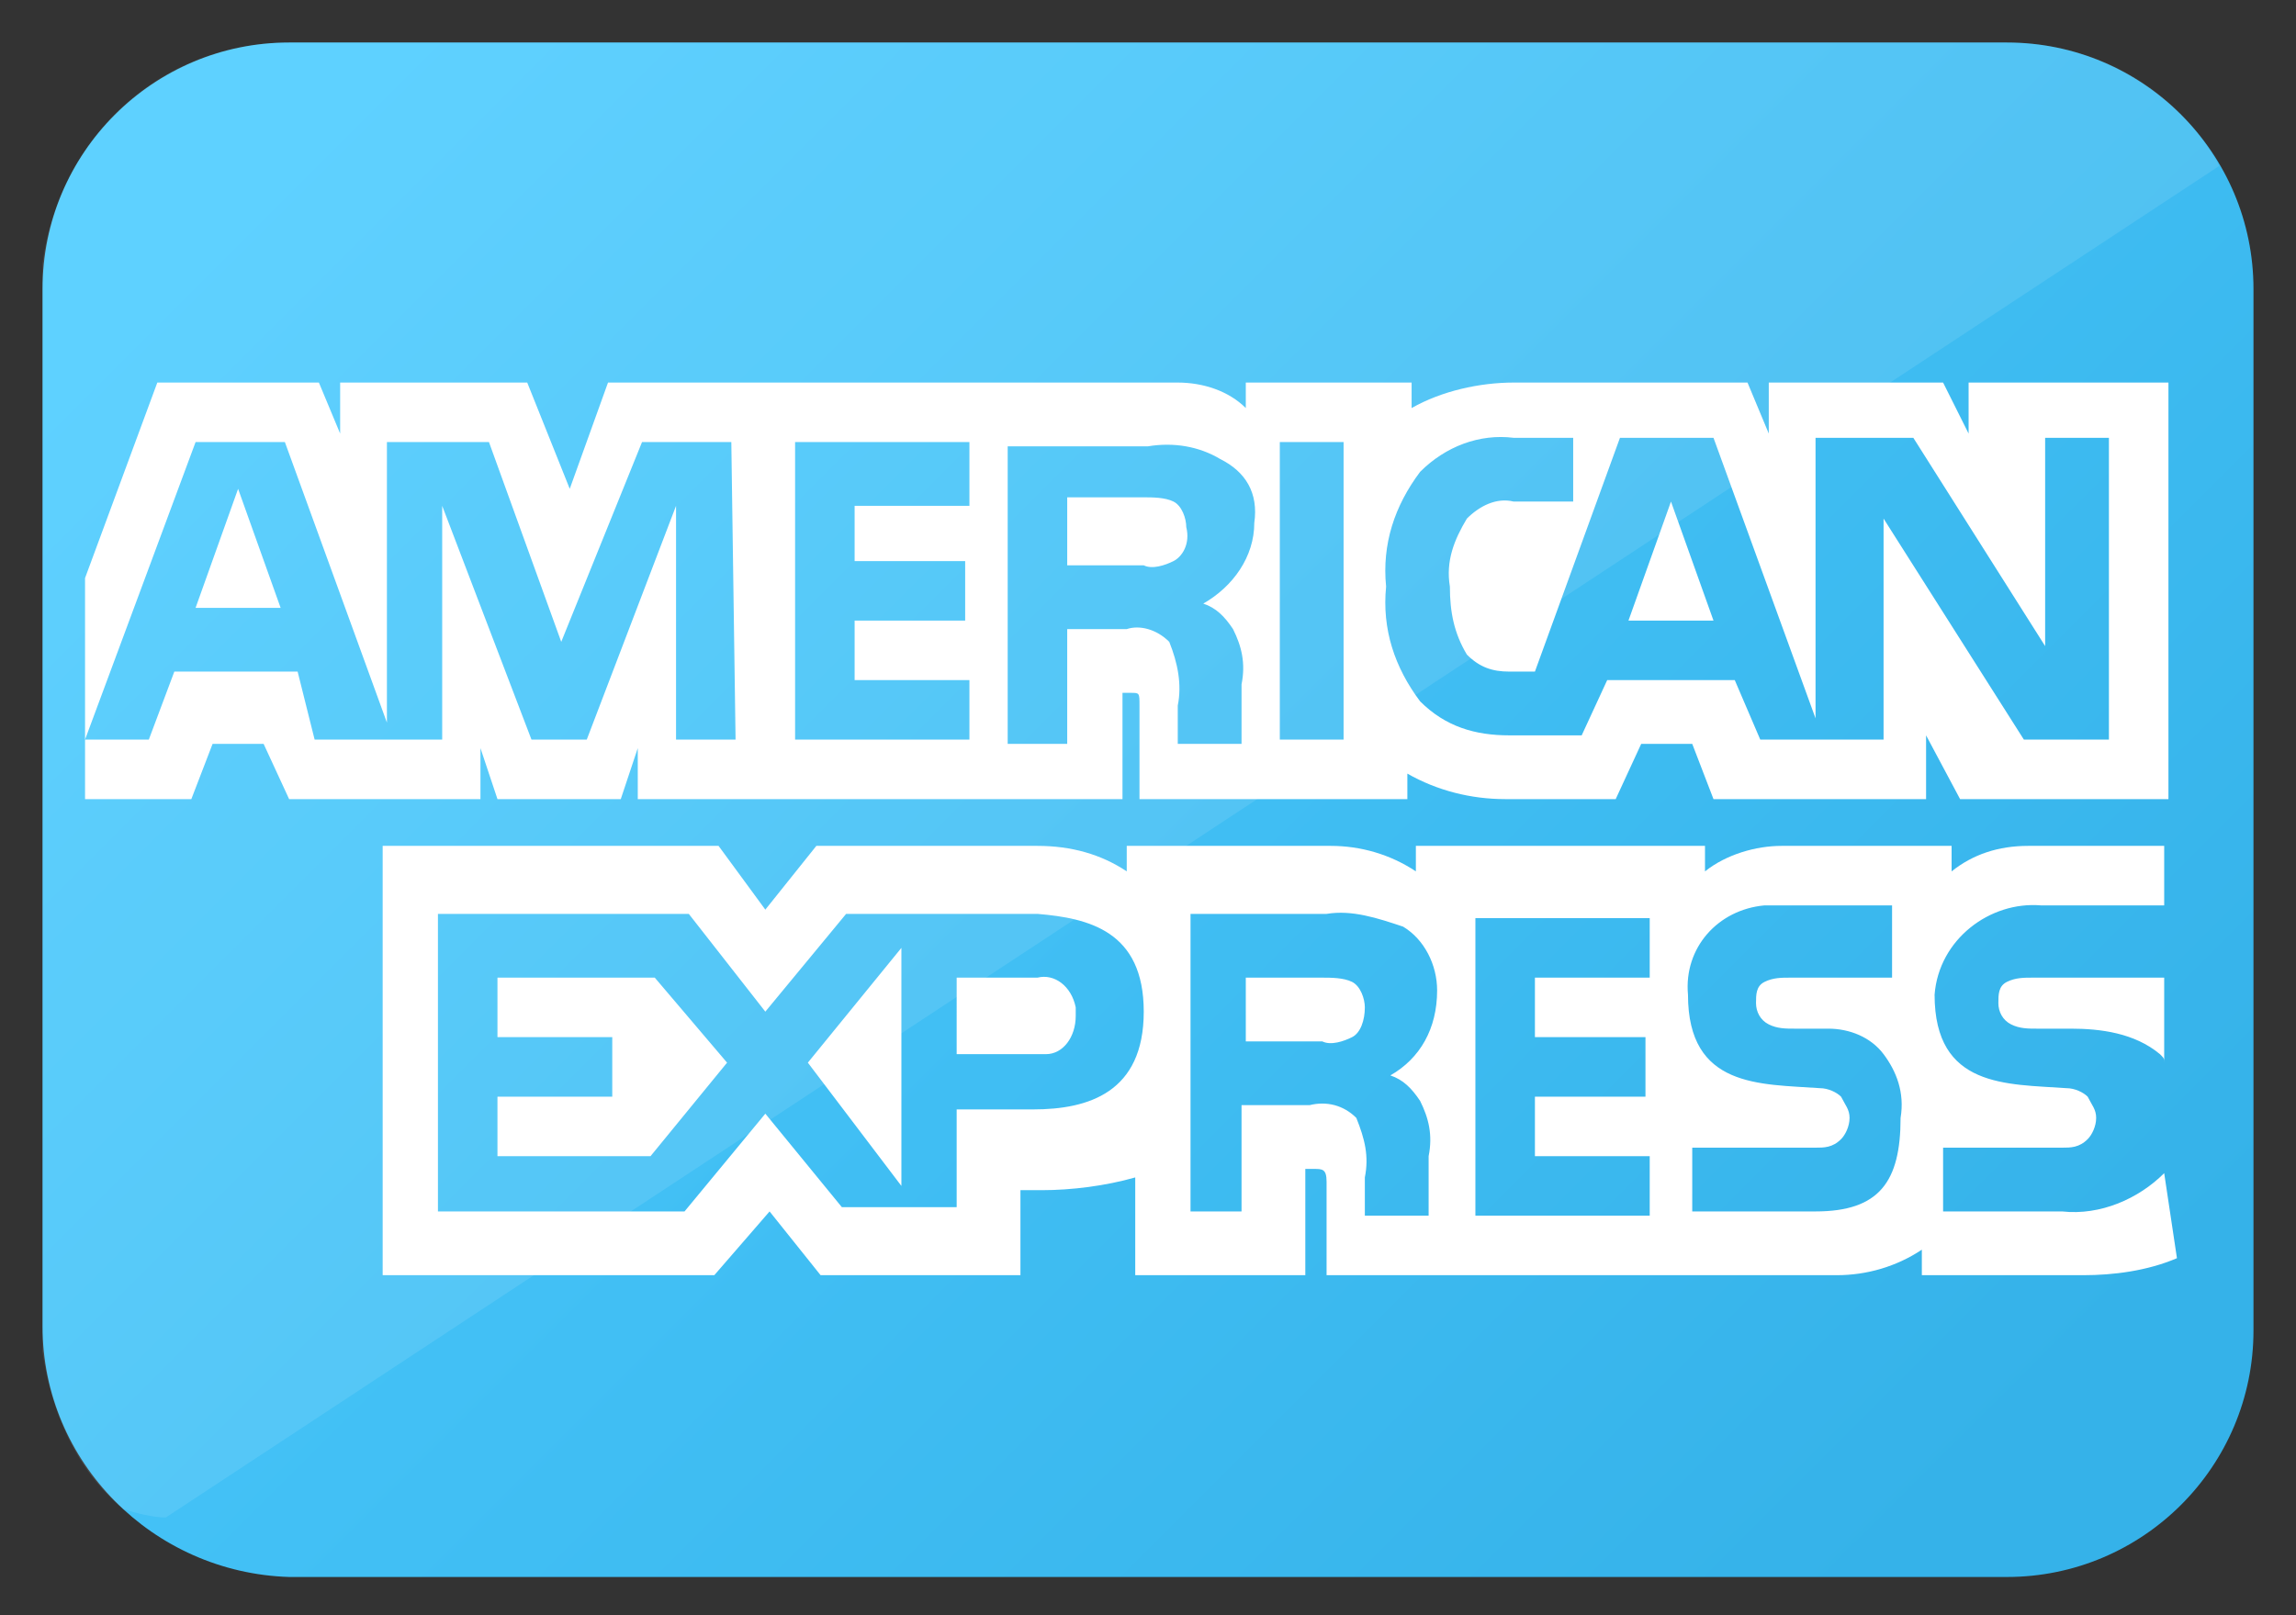
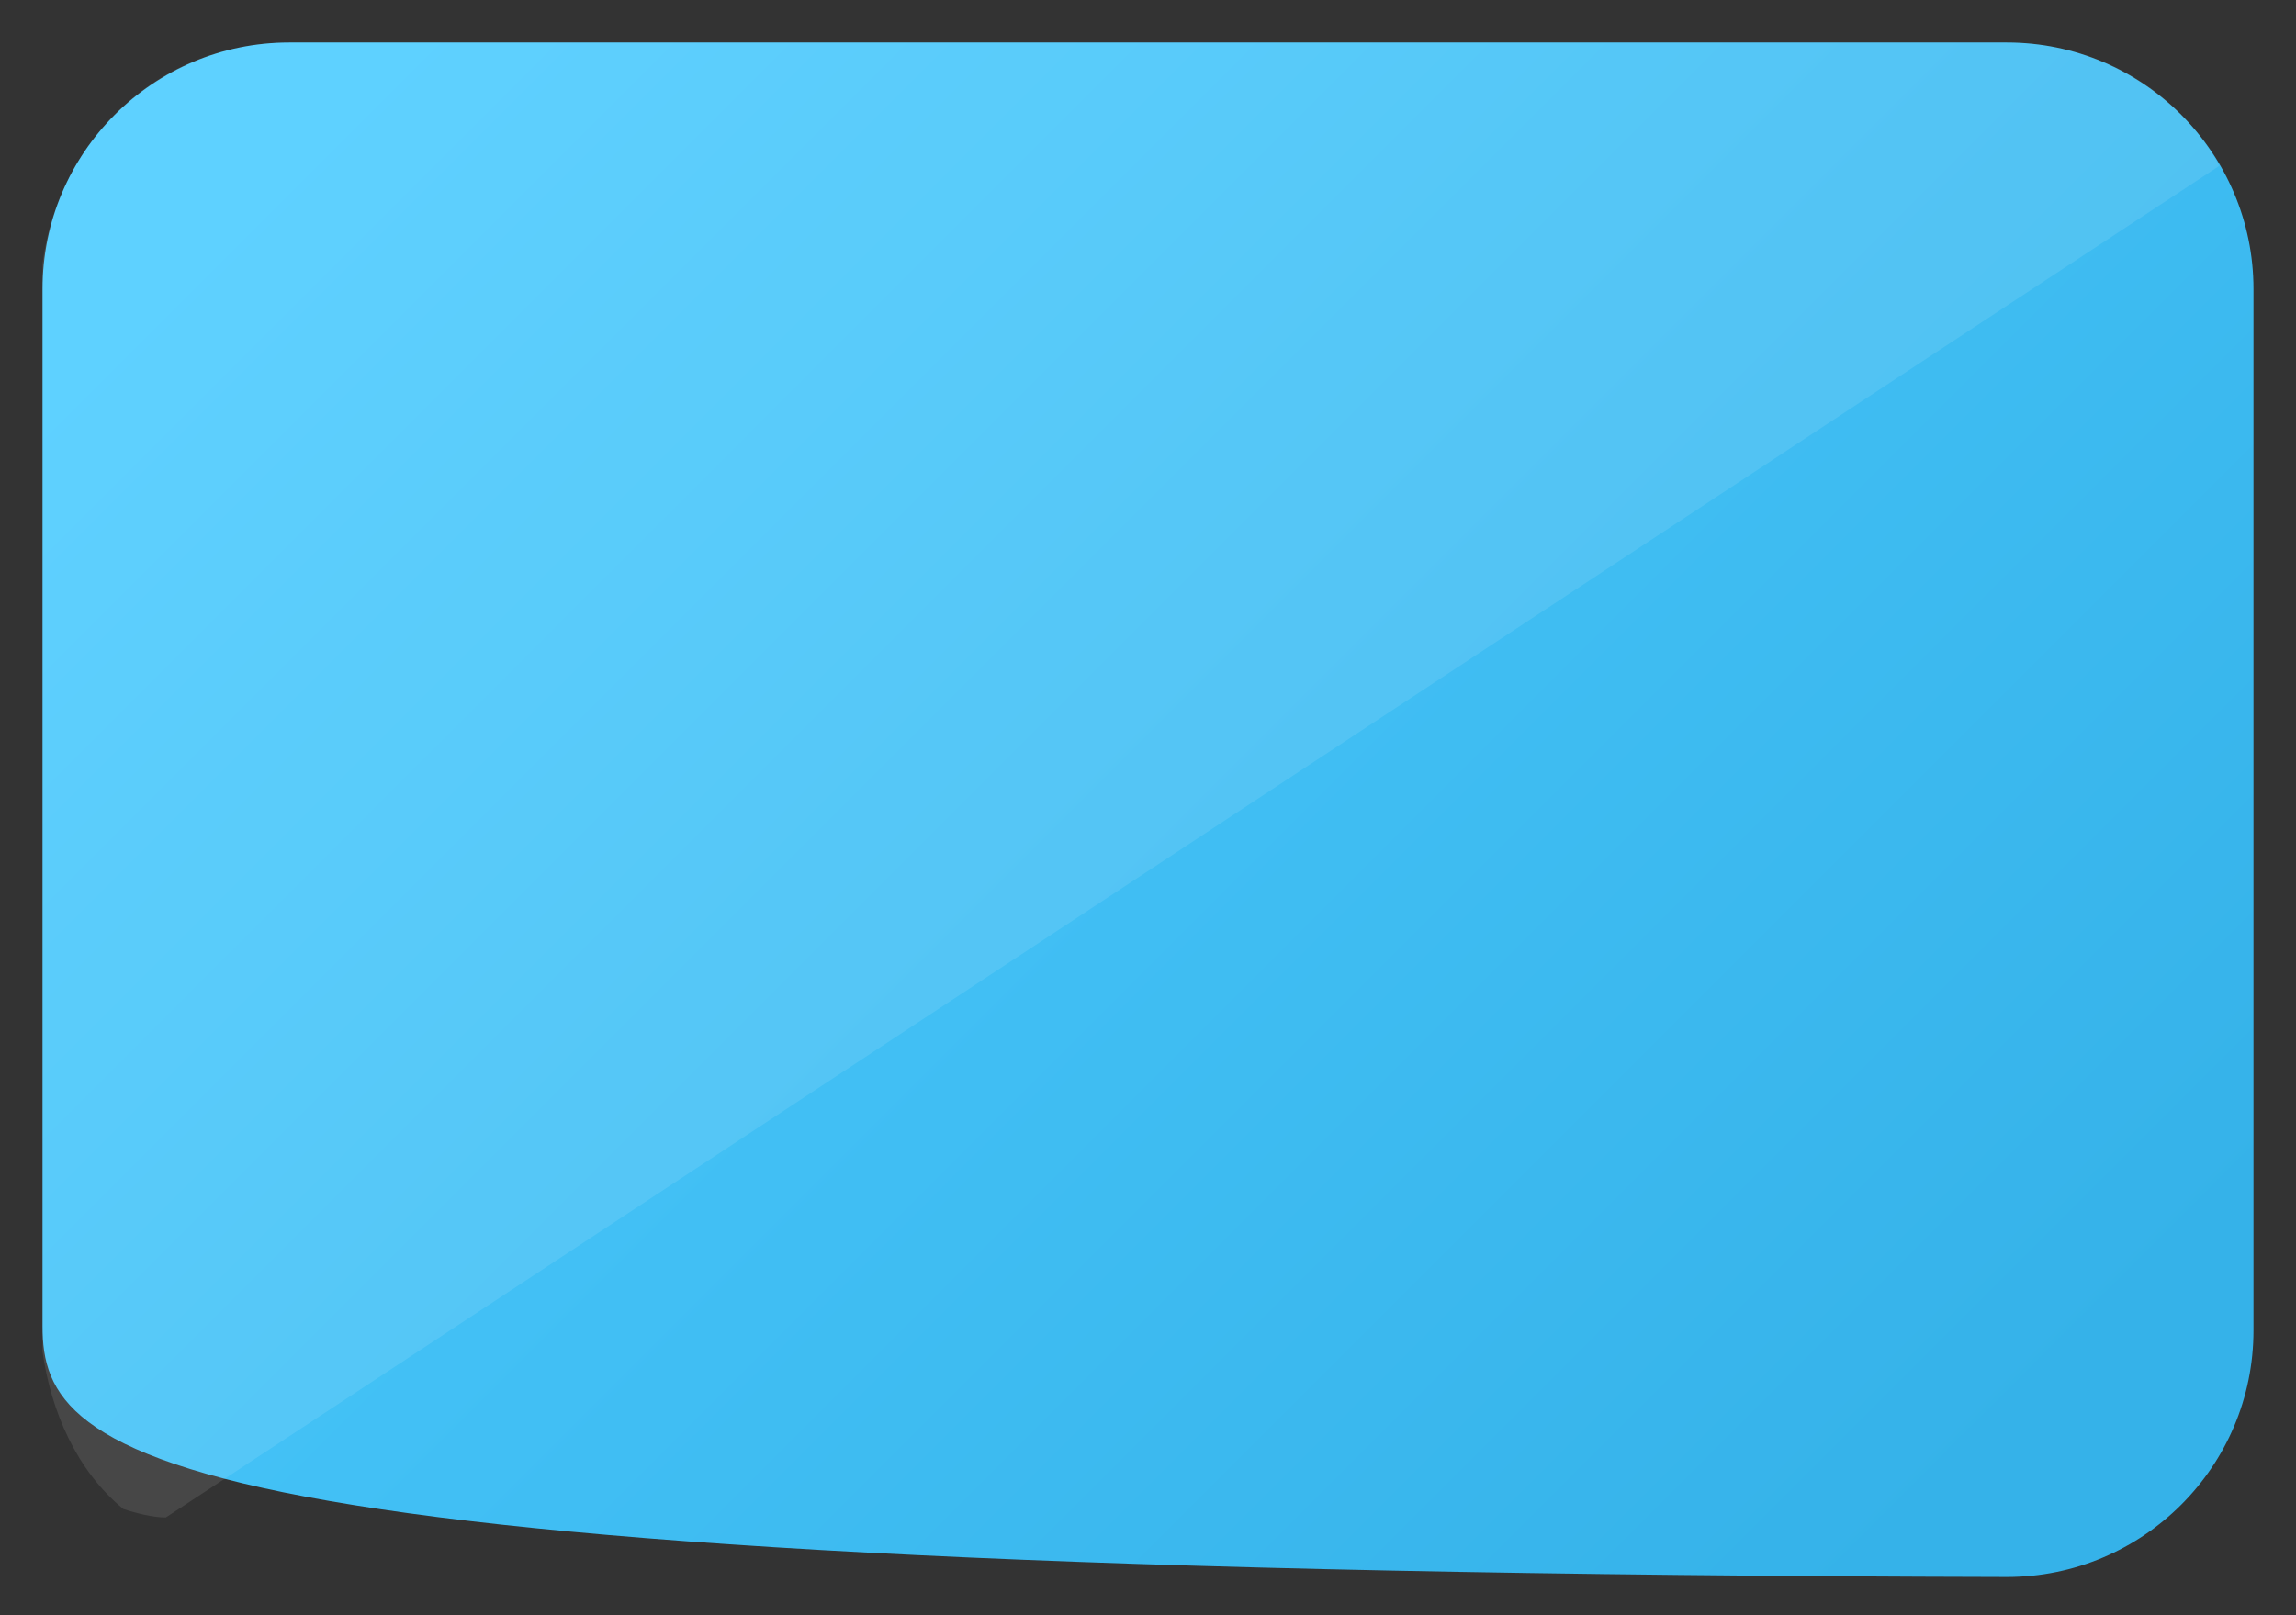
<svg xmlns="http://www.w3.org/2000/svg" version="1.1" id="_3" x="0px" y="0px" viewBox="0 0 54 38" style="enable-background:new 0 0 54 38;" xml:space="preserve">
  <rect x="0" y="0" width="54" height="38" fill="#333333" stroke="none" />
  <style type="text/css">
	.st0{fill-rule:evenodd;clip-rule:evenodd;fill:url(#圆角矩形_7_副本_3_拷贝_2_1_);}
	.st1{opacity:0.1;fill-rule:evenodd;clip-rule:evenodd;fill:#FFFFFF;enable-background:new    ;}
	.st2{fill-rule:evenodd;clip-rule:evenodd;fill:#FFFFFF;}
</style>
  <linearGradient id="圆角矩形_7_副本_3_拷贝_2_1_" gradientUnits="userSpaceOnUse" x1="273.493" y1="-32.001" x2="309.496" y2="-68.004" gradientTransform="matrix(1 0 0 -1 -264.5 -31)">
    <stop offset="0" style="stop-color:#4DCCFF" />
    <stop offset="0.99" style="stop-color:#35B2E9" />
    <stop offset="1" style="stop-color:#35B2E9" />
  </linearGradient>
-   <path id="圆角矩形_7_副本_3_拷贝_2" class="st0" d="M6.8,1h40.4C50.4,1,53,3.6,53,6.8v24.5c0,3.2-2.6,5.8-5.8,5.8  c0,0,0,0,0,0H6.8C3.6,37,1,34.4,1,31.2l0,0V6.8C1,3.6,3.6,1,6.8,1z" />
+   <path id="圆角矩形_7_副本_3_拷贝_2" class="st0" d="M6.8,1h40.4C50.4,1,53,3.6,53,6.8v24.5c0,3.2-2.6,5.8-5.8,5.8  c0,0,0,0,0,0C3.6,37,1,34.4,1,31.2l0,0V6.8C1,3.6,3.6,1,6.8,1z" />
  <path id="Glare_副本_4_拷贝_2" class="st1" d="M52.2,3.9L3.9,35.7c-0.3,0-0.7-0.1-1-0.2c-1.1-0.9-1.7-2.3-1.9-3.7V6.2  C1.4,3.2,3.8,1,6.8,1h40.4C49.3,1,51.2,2.1,52.2,3.9z" />
-   <path id="Logo" class="st2" d="M6.6,14.3l-1-2.8l-1,2.8 M27.6,13.2c-0.2,0.1-0.5,0.2-0.7,0.1h-1.8v-1.6h1.8c0.2,0,0.5,0,0.7,0.1  c0.2,0.1,0.3,0.4,0.3,0.6C28,12.8,27.8,13.1,27.6,13.2z M40.3,14.6l-1-2.8l-1,2.8H40.3L40.3,14.6z M17.3,17.4h-1.4v-5.5l-2.1,5.5  h-1.3l-2.1-5.5v5.5h-3L7,15.8H4.1l-0.6,1.6H2l2.6-7h2.1L9.1,17v-6.6h2.4l1.7,4.7l1.9-4.7h2.1L17.3,17.4L17.3,17.4z M22.8,17.4h-4.1  v-7h4.1v1.5h-2.7v1.3h2.6v1.4h-2.6v1.4h2.7L22.8,17.4L22.8,17.4z M29.5,12.3c0,0.8-0.5,1.5-1.2,1.9c0.3,0.1,0.5,0.3,0.7,0.6  c0.2,0.4,0.3,0.8,0.2,1.3v1.4h-1.5v-0.9c0.1-0.5,0-1-0.2-1.5c-0.3-0.3-0.7-0.4-1-0.3h-1.4v2.7h-1.4v-7H27c0.6-0.1,1.2,0,1.7,0.3  C29.3,11.1,29.6,11.6,29.5,12.3L29.5,12.3z M31.6,17.4h-1.5v-7h1.5V17.4L31.6,17.4z M49.6,17.4h-2l-3.3-5.2v5.2h-2.9L40.8,16h-3  l-0.6,1.3h-1.7c-0.8,0-1.5-0.2-2.1-0.8c-0.6-0.8-0.9-1.7-0.8-2.7c-0.1-1,0.2-1.9,0.8-2.7c0.6-0.6,1.4-0.9,2.2-0.8H37v1.5h-1.4  c-0.4-0.1-0.8,0.1-1.1,0.4c-0.3,0.5-0.5,1-0.4,1.6c0,0.6,0.1,1.1,0.4,1.6c0.3,0.3,0.6,0.4,1,0.4h0.6l2-5.5h2.2l2.4,6.6v-6.6H45  l3.1,4.9v-4.9h1.5L49.6,17.4L49.6,17.4L49.6,17.4z M2,18.8h2.5L5,17.5h1.2l0.6,1.3h4.5v-1.2l0.4,1.2h2.9l0.4-1.2v1.2h11.4l0-2.5h0.2  c0.2,0,0.2,0,0.2,0.3v2.2h6.3v-0.6c0.7,0.4,1.5,0.6,2.3,0.6h2.6l0.6-1.3h1.2l0.5,1.3h5v-1.5l0.8,1.5H51V9h-4.7v1.2L45.7,9h-4.1v1.2  L41.1,9h-5.5c-0.8,0-1.7,0.2-2.4,0.6V9h-3.9v0.6c-0.4-0.4-1-0.6-1.6-0.6H14.3l-0.9,2.5l-1-2.5H8v1.2L7.5,9H3.7L2,13.6  C2,13.6,2,18.8,2,18.8z M50.9,23h-3.1c-0.2,0-0.4,0-0.6,0.1c-0.2,0.1-0.2,0.3-0.2,0.5c0,0.2,0.1,0.4,0.3,0.5  c0.2,0.1,0.4,0.1,0.6,0.1l0.8,0c0.7,0,1.5,0.1,2.1,0.6c0.1,0.1,0.1,0.1,0.1,0.2 M50.9,27.6c-0.6,0.6-1.5,1-2.4,0.9h-2.8V27h2.8  c0.2,0,0.4,0,0.6-0.2c0.1-0.1,0.2-0.3,0.2-0.5c0-0.2-0.1-0.3-0.2-0.5c-0.1-0.1-0.3-0.2-0.5-0.2c-1.4-0.1-3.1,0-3.1-2.2  c0.1-1.3,1.3-2.2,2.5-2.1h2.9v-1.4h-3.2c-0.7,0-1.3,0.2-1.8,0.6v-0.6h-4c-0.6,0-1.3,0.2-1.8,0.6v-0.6h-6.8v0.6  c-0.6-0.4-1.3-0.6-2-0.6h-4.8v0.6c-0.6-0.4-1.3-0.6-2.1-0.6h-5.2l-1.2,1.5l-1.1-1.5H9V30h7.8l1.3-1.5l1.2,1.5h4.7V28h0.5  c0.7,0,1.5-0.1,2.2-0.3V30h4v-2.5h0.2c0.2,0,0.3,0,0.3,0.3V30h12c0.7,0,1.4-0.2,2-0.6V30h3.8c0.7,0,1.5-0.1,2.2-0.4L50.9,27.6  L50.9,27.6L50.9,27.6z M44.3,24.8c0.3,0.4,0.5,0.9,0.4,1.5c0,1.5-0.5,2.2-2,2.2h-2.9V27h2.9c0.2,0,0.4,0,0.6-0.2  c0.1-0.1,0.2-0.3,0.2-0.5c0-0.2-0.1-0.3-0.2-0.5c-0.1-0.1-0.3-0.2-0.5-0.2c-1.4-0.1-3.1,0-3.1-2.2c-0.1-1.1,0.7-2,1.8-2.1  c0.1,0,0.2,0,0.3,0h2.7V23h-2.4c-0.2,0-0.4,0-0.6,0.1c-0.2,0.1-0.2,0.3-0.2,0.5c0,0.2,0.1,0.4,0.3,0.5c0.2,0.1,0.4,0.1,0.6,0.1  l0.8,0C43.5,24.2,44,24.4,44.3,24.8L44.3,24.8z M31.8,24.4c-0.2,0.1-0.5,0.2-0.7,0.1h-1.8V23h1.8c0.2,0,0.5,0,0.7,0.1  c0.2,0.1,0.3,0.4,0.3,0.6C32.1,24,32,24.3,31.8,24.4L31.8,24.4z M32.7,25.3c0.3,0.1,0.5,0.3,0.7,0.6c0.2,0.4,0.3,0.8,0.2,1.3v1.4  h-1.5v-0.9c0.1-0.5,0-0.9-0.2-1.4c-0.3-0.3-0.7-0.4-1.1-0.3h-1.6v2.5H28v-7h3.2c0.6-0.1,1.2,0.1,1.8,0.3c0.5,0.3,0.8,0.9,0.8,1.5  C33.8,24.2,33.4,24.9,32.7,25.3L32.7,25.3z M34.7,21.6h4.1V23h-2.7v1.4h2.6v1.4h-2.6v1.4l2.7,0v1.4h-4.1V21.6L34.7,21.6z M24.4,24.8  h-1.9V23h1.9c0.4-0.1,0.8,0.2,0.9,0.7c0,0.1,0,0.1,0,0.2c0,0.5-0.3,0.9-0.7,0.9C24.6,24.8,24.5,24.8,24.4,24.8L24.4,24.8z   M21.2,27.9L19,25l2.2-2.7V27.9L21.2,27.9z M15.3,27.2h-3.6v-1.4h2.7v-1.4h-2.7V23h3.7l1.7,2L15.3,27.2z M26.9,23.8  c0,1.9-1.3,2.3-2.6,2.3h-1.8v2.3h-2.7L18,26.2l-1.9,2.3h-5.8v-7h5.9l1.8,2.3l1.9-2.3h4.5C25.6,21.6,26.9,21.9,26.9,23.8L26.9,23.8z" />
</svg>